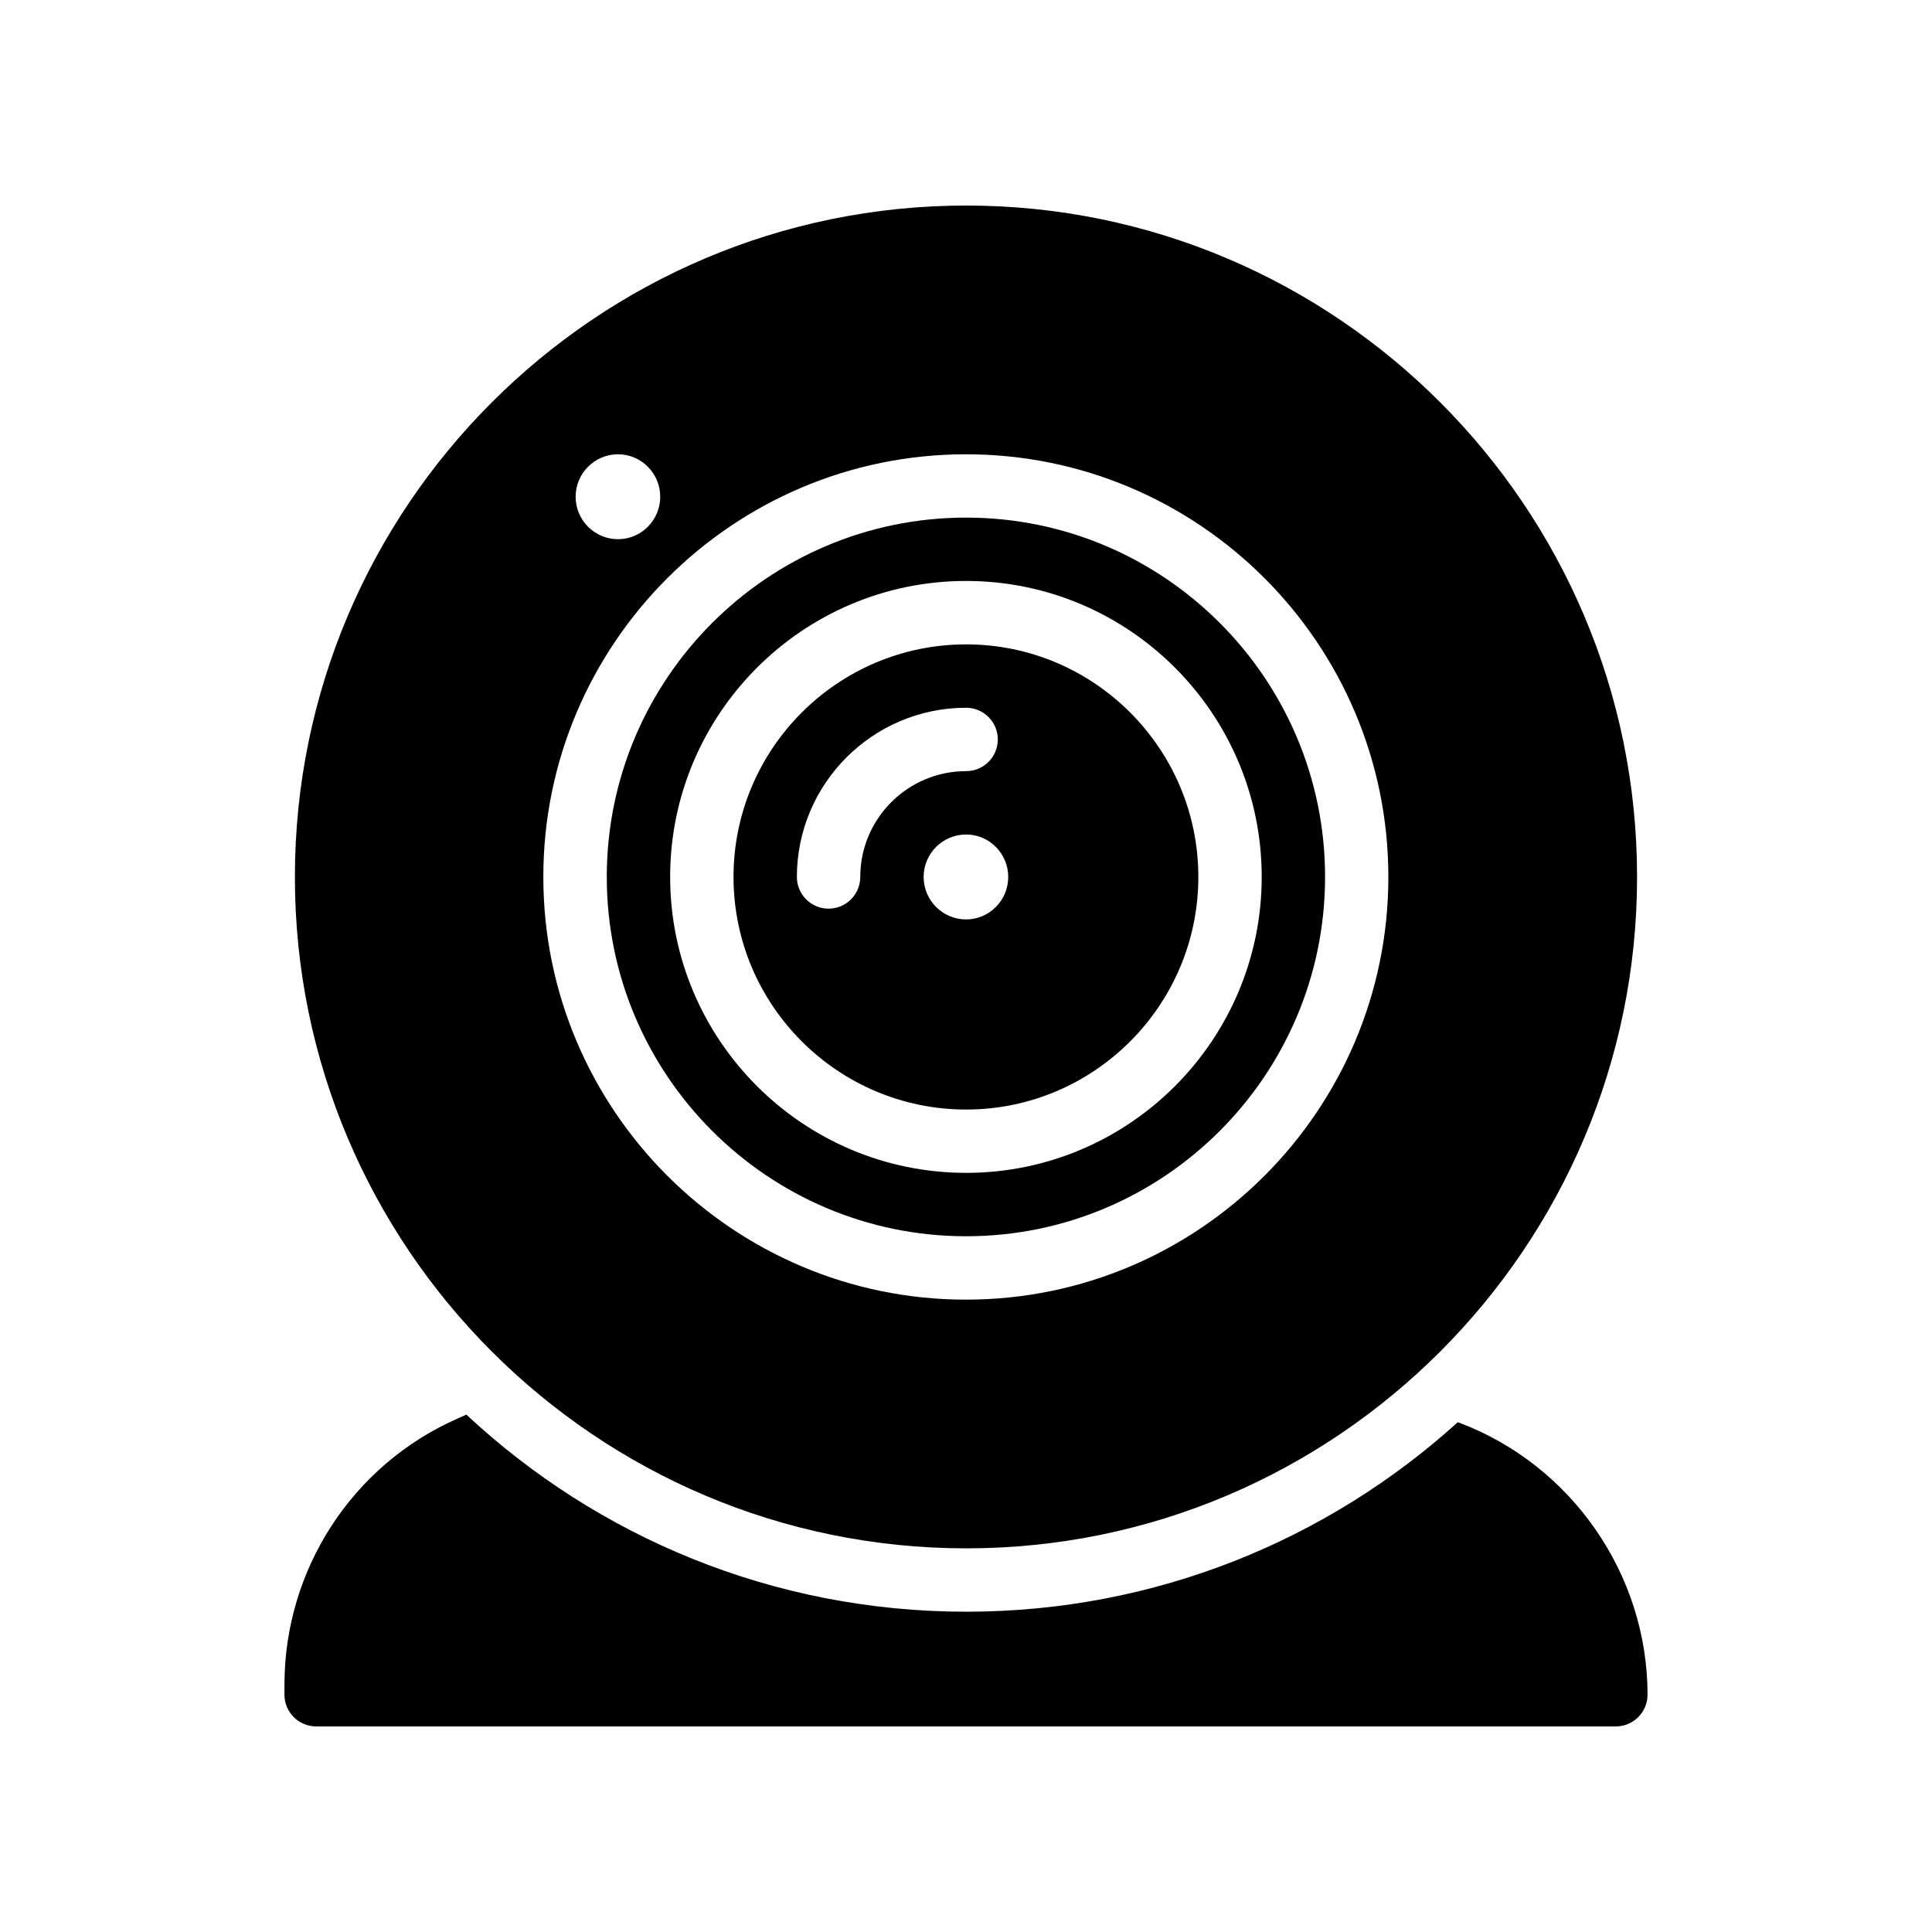
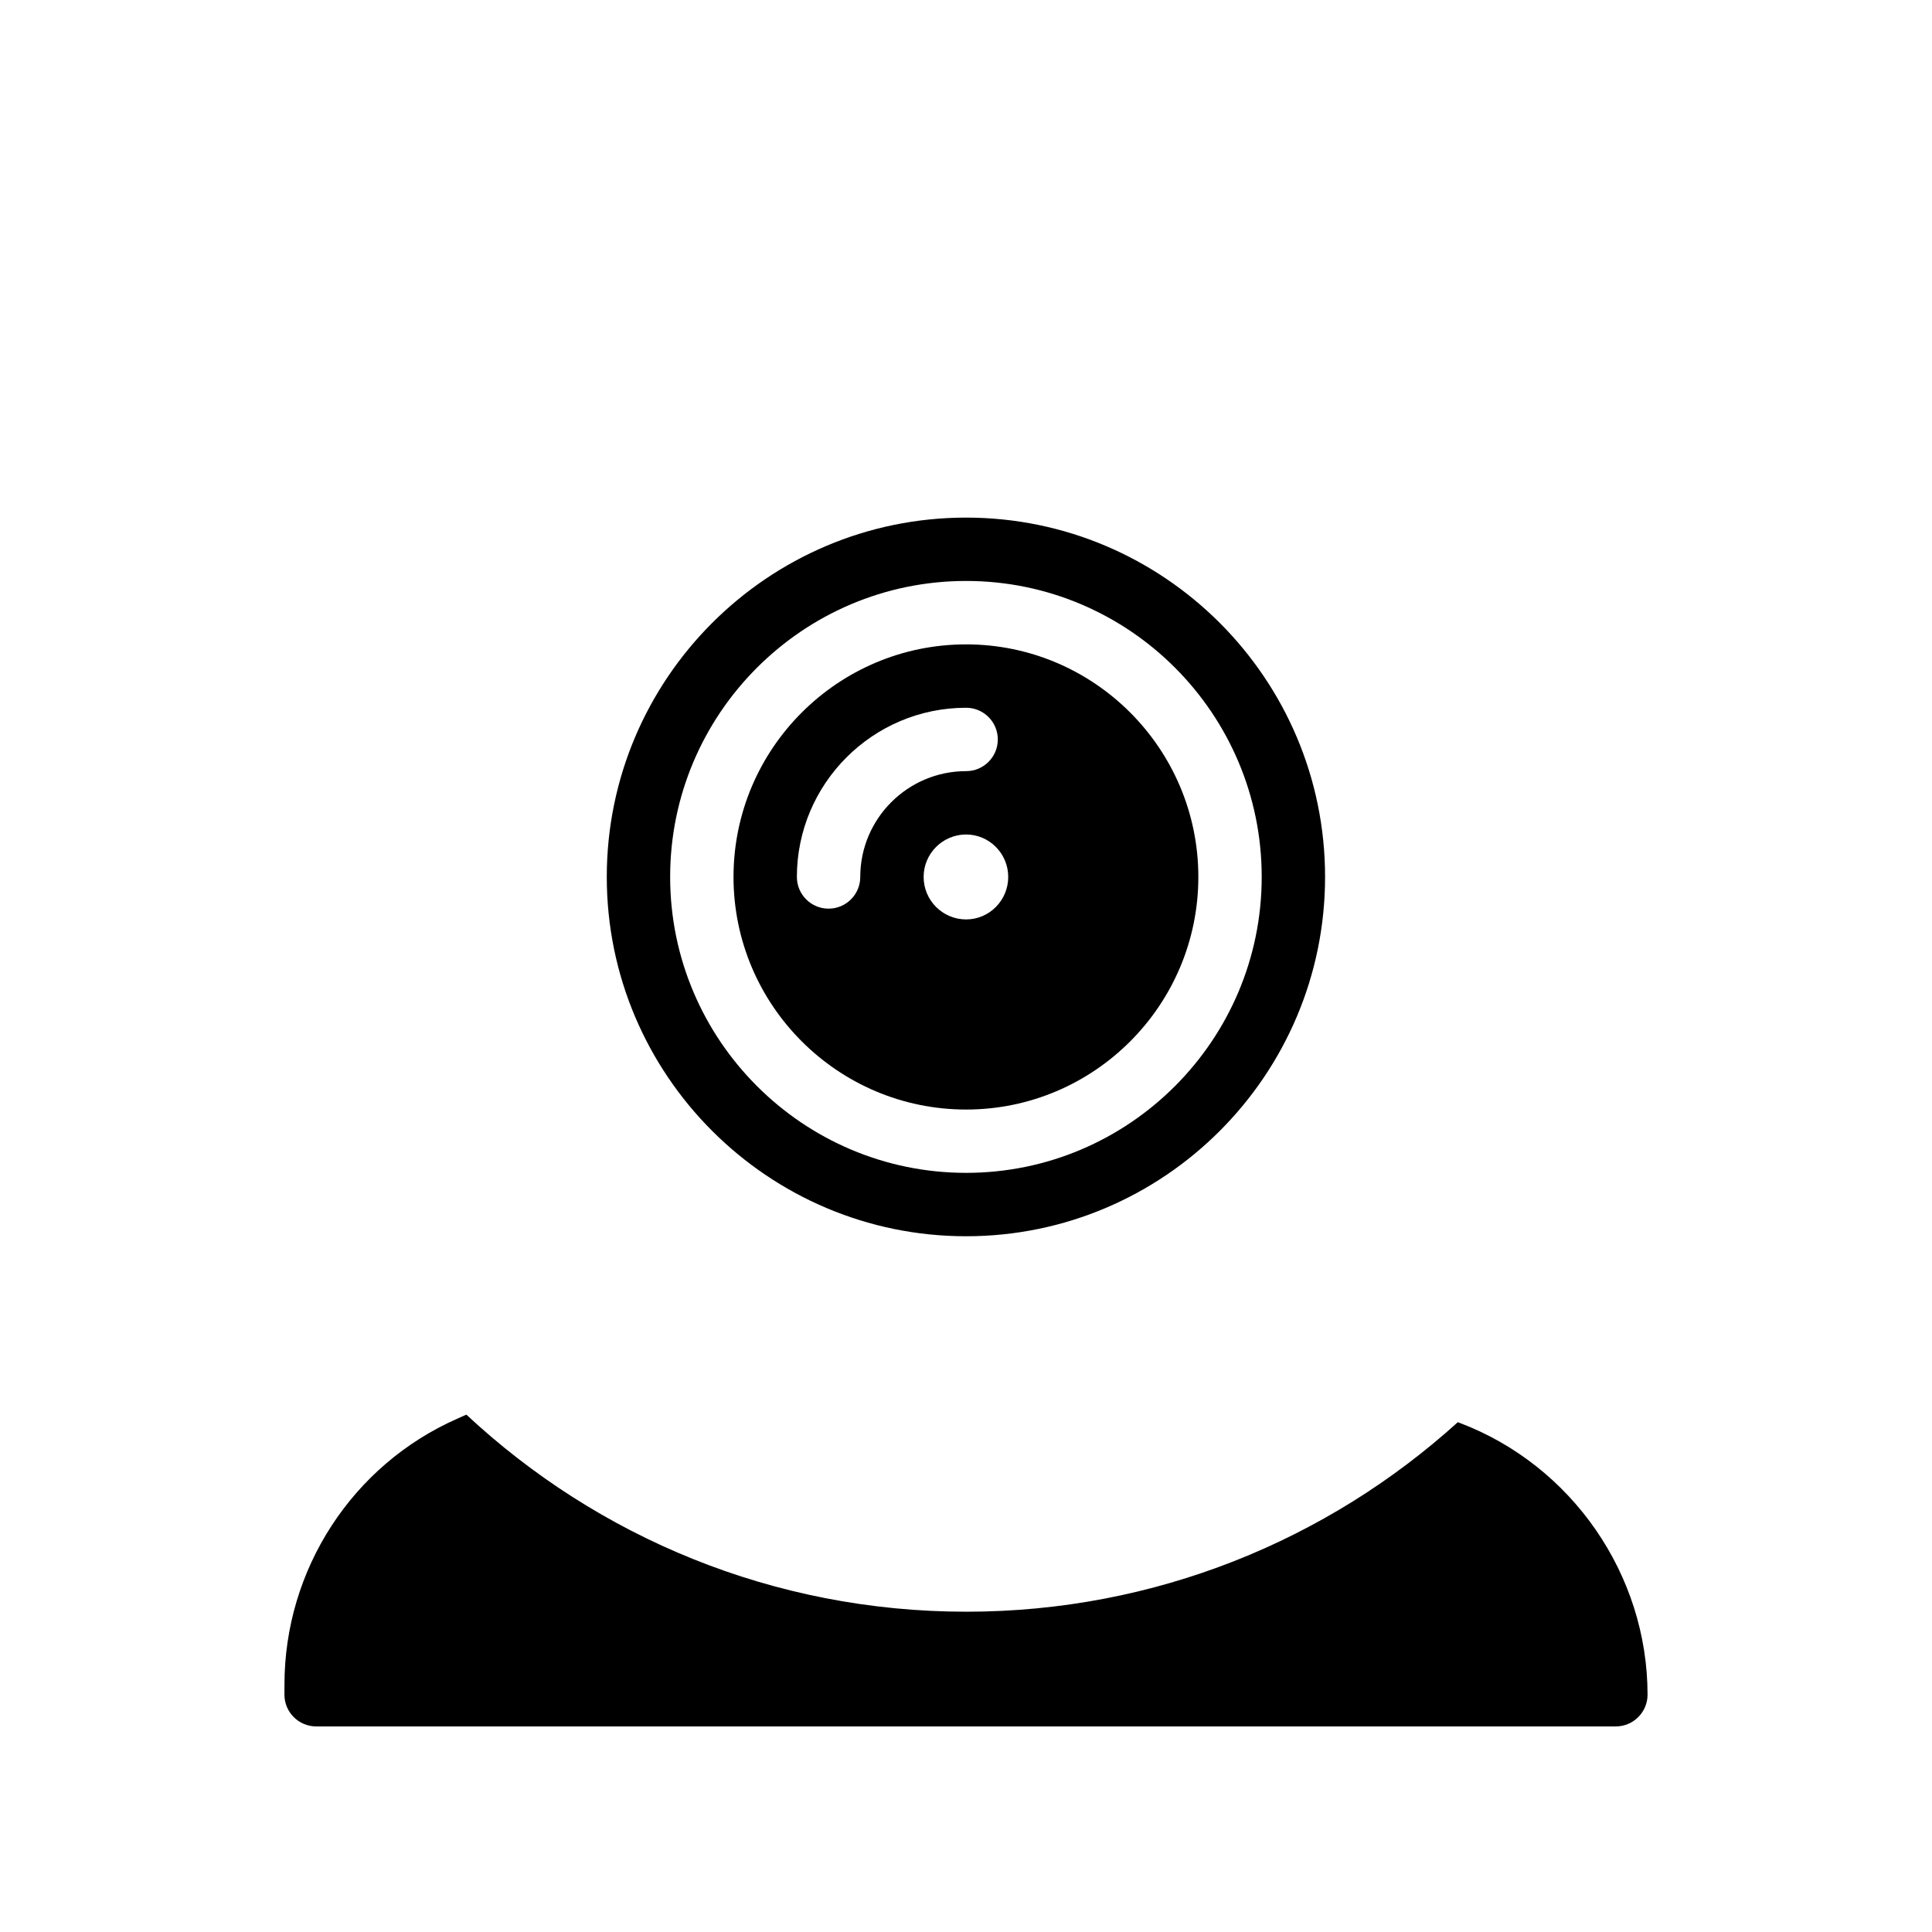
<svg xmlns="http://www.w3.org/2000/svg" fill="#000000" width="800px" height="800px" version="1.1" viewBox="144 144 512 512">
  <g>
    <path d="m400.03 438.04c33.934 0 61.543-27.652 61.543-61.641 0-33.984-27.609-61.633-61.543-61.633-33.988 0-61.641 27.645-61.641 61.633 0.004 33.988 27.652 61.641 61.641 61.641zm0-50.383c-6.207 0-11.258-5.051-11.258-11.258 0-6.203 5.051-11.25 11.258-11.25 6.148 0 11.16 5.047 11.16 11.25 0 6.207-5.008 11.258-11.16 11.258zm0-56.094c4.641 0 8.398 3.758 8.398 8.398 0 4.637-3.754 8.398-8.398 8.398-15.469 0-28.051 12.578-28.051 28.043 0 4.637-3.758 8.398-8.398 8.398-4.637 0-8.398-3.758-8.398-8.398 0.004-24.727 20.121-44.84 44.848-44.84z" />
    <path d="m219.38 593.12c0 4.617 3.777 8.398 8.398 8.398h344.44c4.617 0 8.398-3.777 8.398-8.398 0-31.824-20.066-60.793-49.793-72.043l-0.504-0.168c-34.512 31.234-80.191 50.211-130.23 50.211-51.219 0-97.738-19.816-132.5-52.23l-2.434 1.09c-27.801 12.266-45.77 39.973-45.77 70.453z" />
-     <path d="m400.08 554.33c97.992 0 177.76-79.855 177.76-177.93 0-98.074-79.77-177.93-177.76-177.93-98.16 0-177.93 79.852-177.93 177.93 0 98.074 79.77 177.93 177.93 177.93zm-92.281-289.94c6.129 0 11.168 5.039 11.168 11.254 0 6.211-5.039 11.25-11.168 11.25-6.215 0-11.25-5.039-11.25-11.254 0-6.211 5.039-11.25 11.25-11.25zm92.199 0c61.719 0 111.93 50.215 111.93 112.02 0 61.797-50.215 112.01-111.93 112.01s-112.01-50.215-112.01-112.02c-0.004-61.801 50.293-112.01 112.01-112.01z" />
    <path d="m400.03 471.62c52.457 0 95.129-42.723 95.129-95.23 0-52.504-42.672-95.219-95.129-95.219-52.508 0-95.227 42.715-95.227 95.219 0 52.508 42.719 95.23 95.227 95.23zm0-173.66c43.199 0 78.336 35.184 78.336 78.426 0 43.246-35.137 78.434-78.336 78.434-43.246 0-78.434-35.188-78.434-78.434 0.004-43.242 35.188-78.426 78.434-78.426z" />
  </g>
</svg>